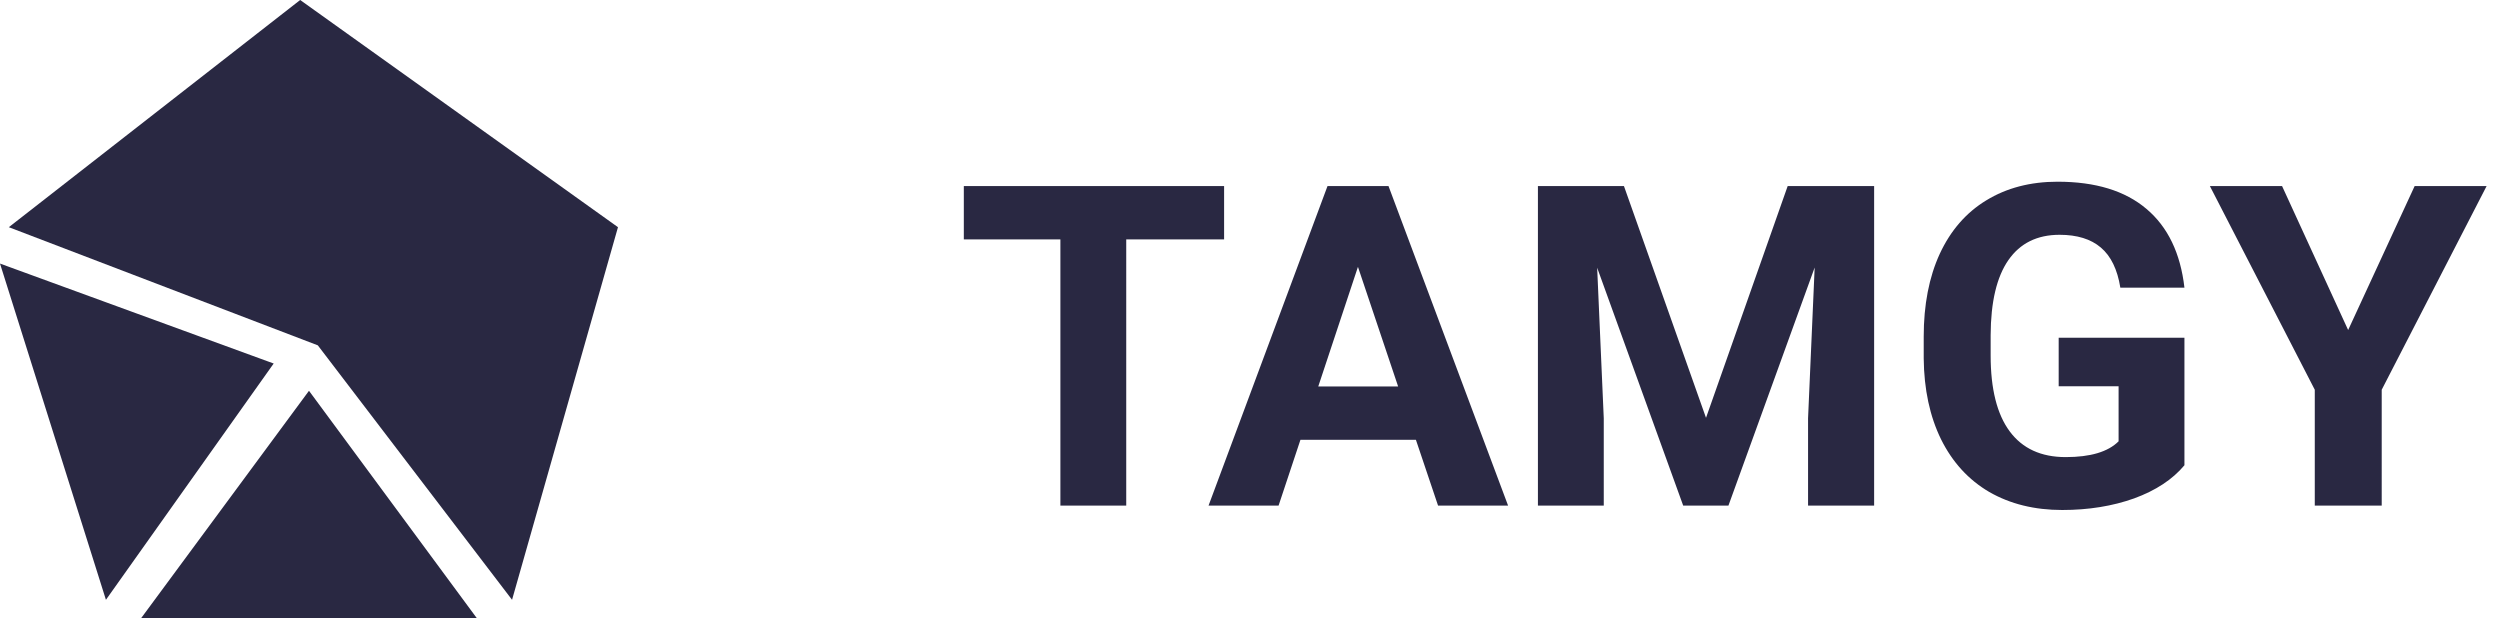
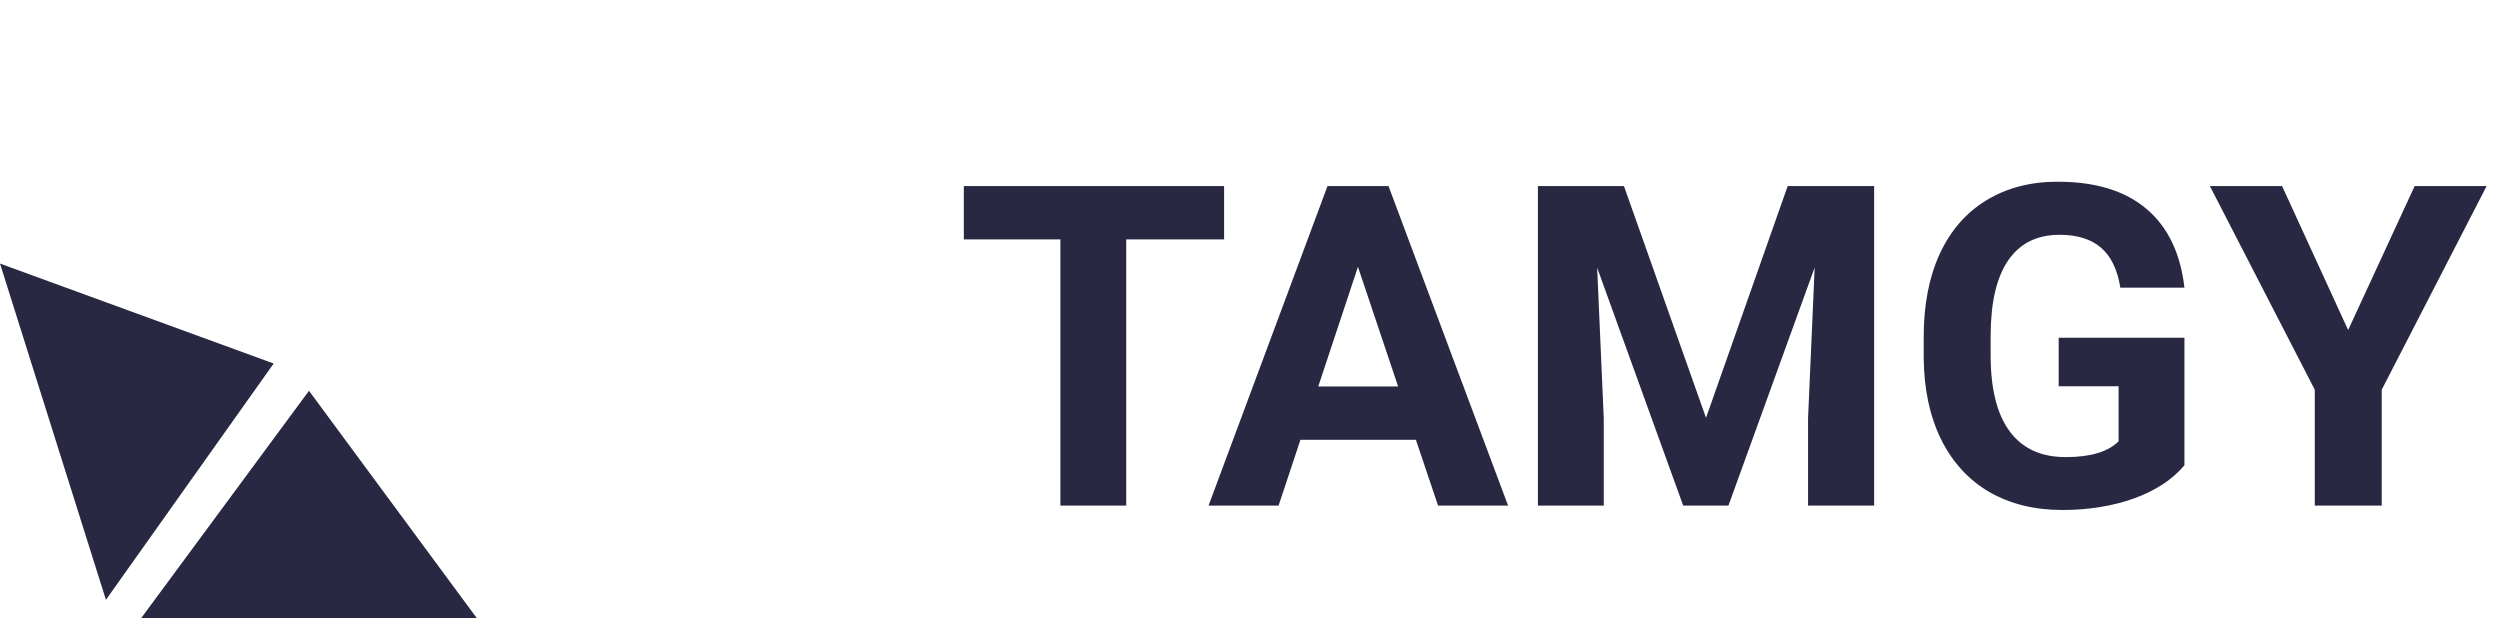
<svg xmlns="http://www.w3.org/2000/svg" width="89" height="22" fill="none" viewBox="0 0 89 22">
-   <path fill="#292842" d="M10.686 0L.314 8.088l11 4.206 6.915 9.059L22 8.088 10.686 0z" />
  <path fill="#292842" d="M3.771 21.353L0 9.383l9.743 3.558-5.972 8.412zM5.029 22H16.97L11 13.912 5.029 22zM43.578 8.523h-3.484V18H37.75V8.523h-3.438V6.625h9.266v1.898zm6.828 7.133h-4.11L45.517 18h-2.493l4.235-11.375h2.172L53.688 18h-2.493l-.789-2.344zm-3.476-1.898h2.843L48.343 9.5l-1.413 4.258zm10.883-7.133l2.921 8.25 2.907-8.25h3.078V18h-2.352v-3.11l.235-5.367L61.532 18h-1.61l-3.063-8.469.235 5.36V18H54.75V6.625h3.063zm19.953 9.938c-.422.505-1.019.898-1.79 1.18-.77.275-1.624.413-2.562.413-.984 0-1.849-.213-2.594-.64-.74-.433-1.312-1.058-1.718-1.875-.401-.818-.607-1.779-.618-2.883v-.774c0-1.135.19-2.117.57-2.945.386-.833.938-1.469 1.657-1.906.724-.443 1.57-.664 2.539-.664 1.349 0 2.404.323 3.164.968.76.641 1.211 1.576 1.352 2.805h-2.282c-.104-.65-.336-1.127-.695-1.43-.354-.302-.844-.453-1.469-.453-.797 0-1.403.3-1.82.899-.417.599-.628 1.49-.633 2.672v.726c0 1.193.227 2.094.68 2.703.453.61 1.117.914 1.992.914.88 0 1.508-.187 1.883-.562V13.75h-2.133v-1.727h4.477v4.54zm5.828-4.813l2.367-5.125h2.562l-3.734 7.25V18h-2.383v-4.125l-3.734-7.25h2.57l2.352 5.125z" />
</svg>